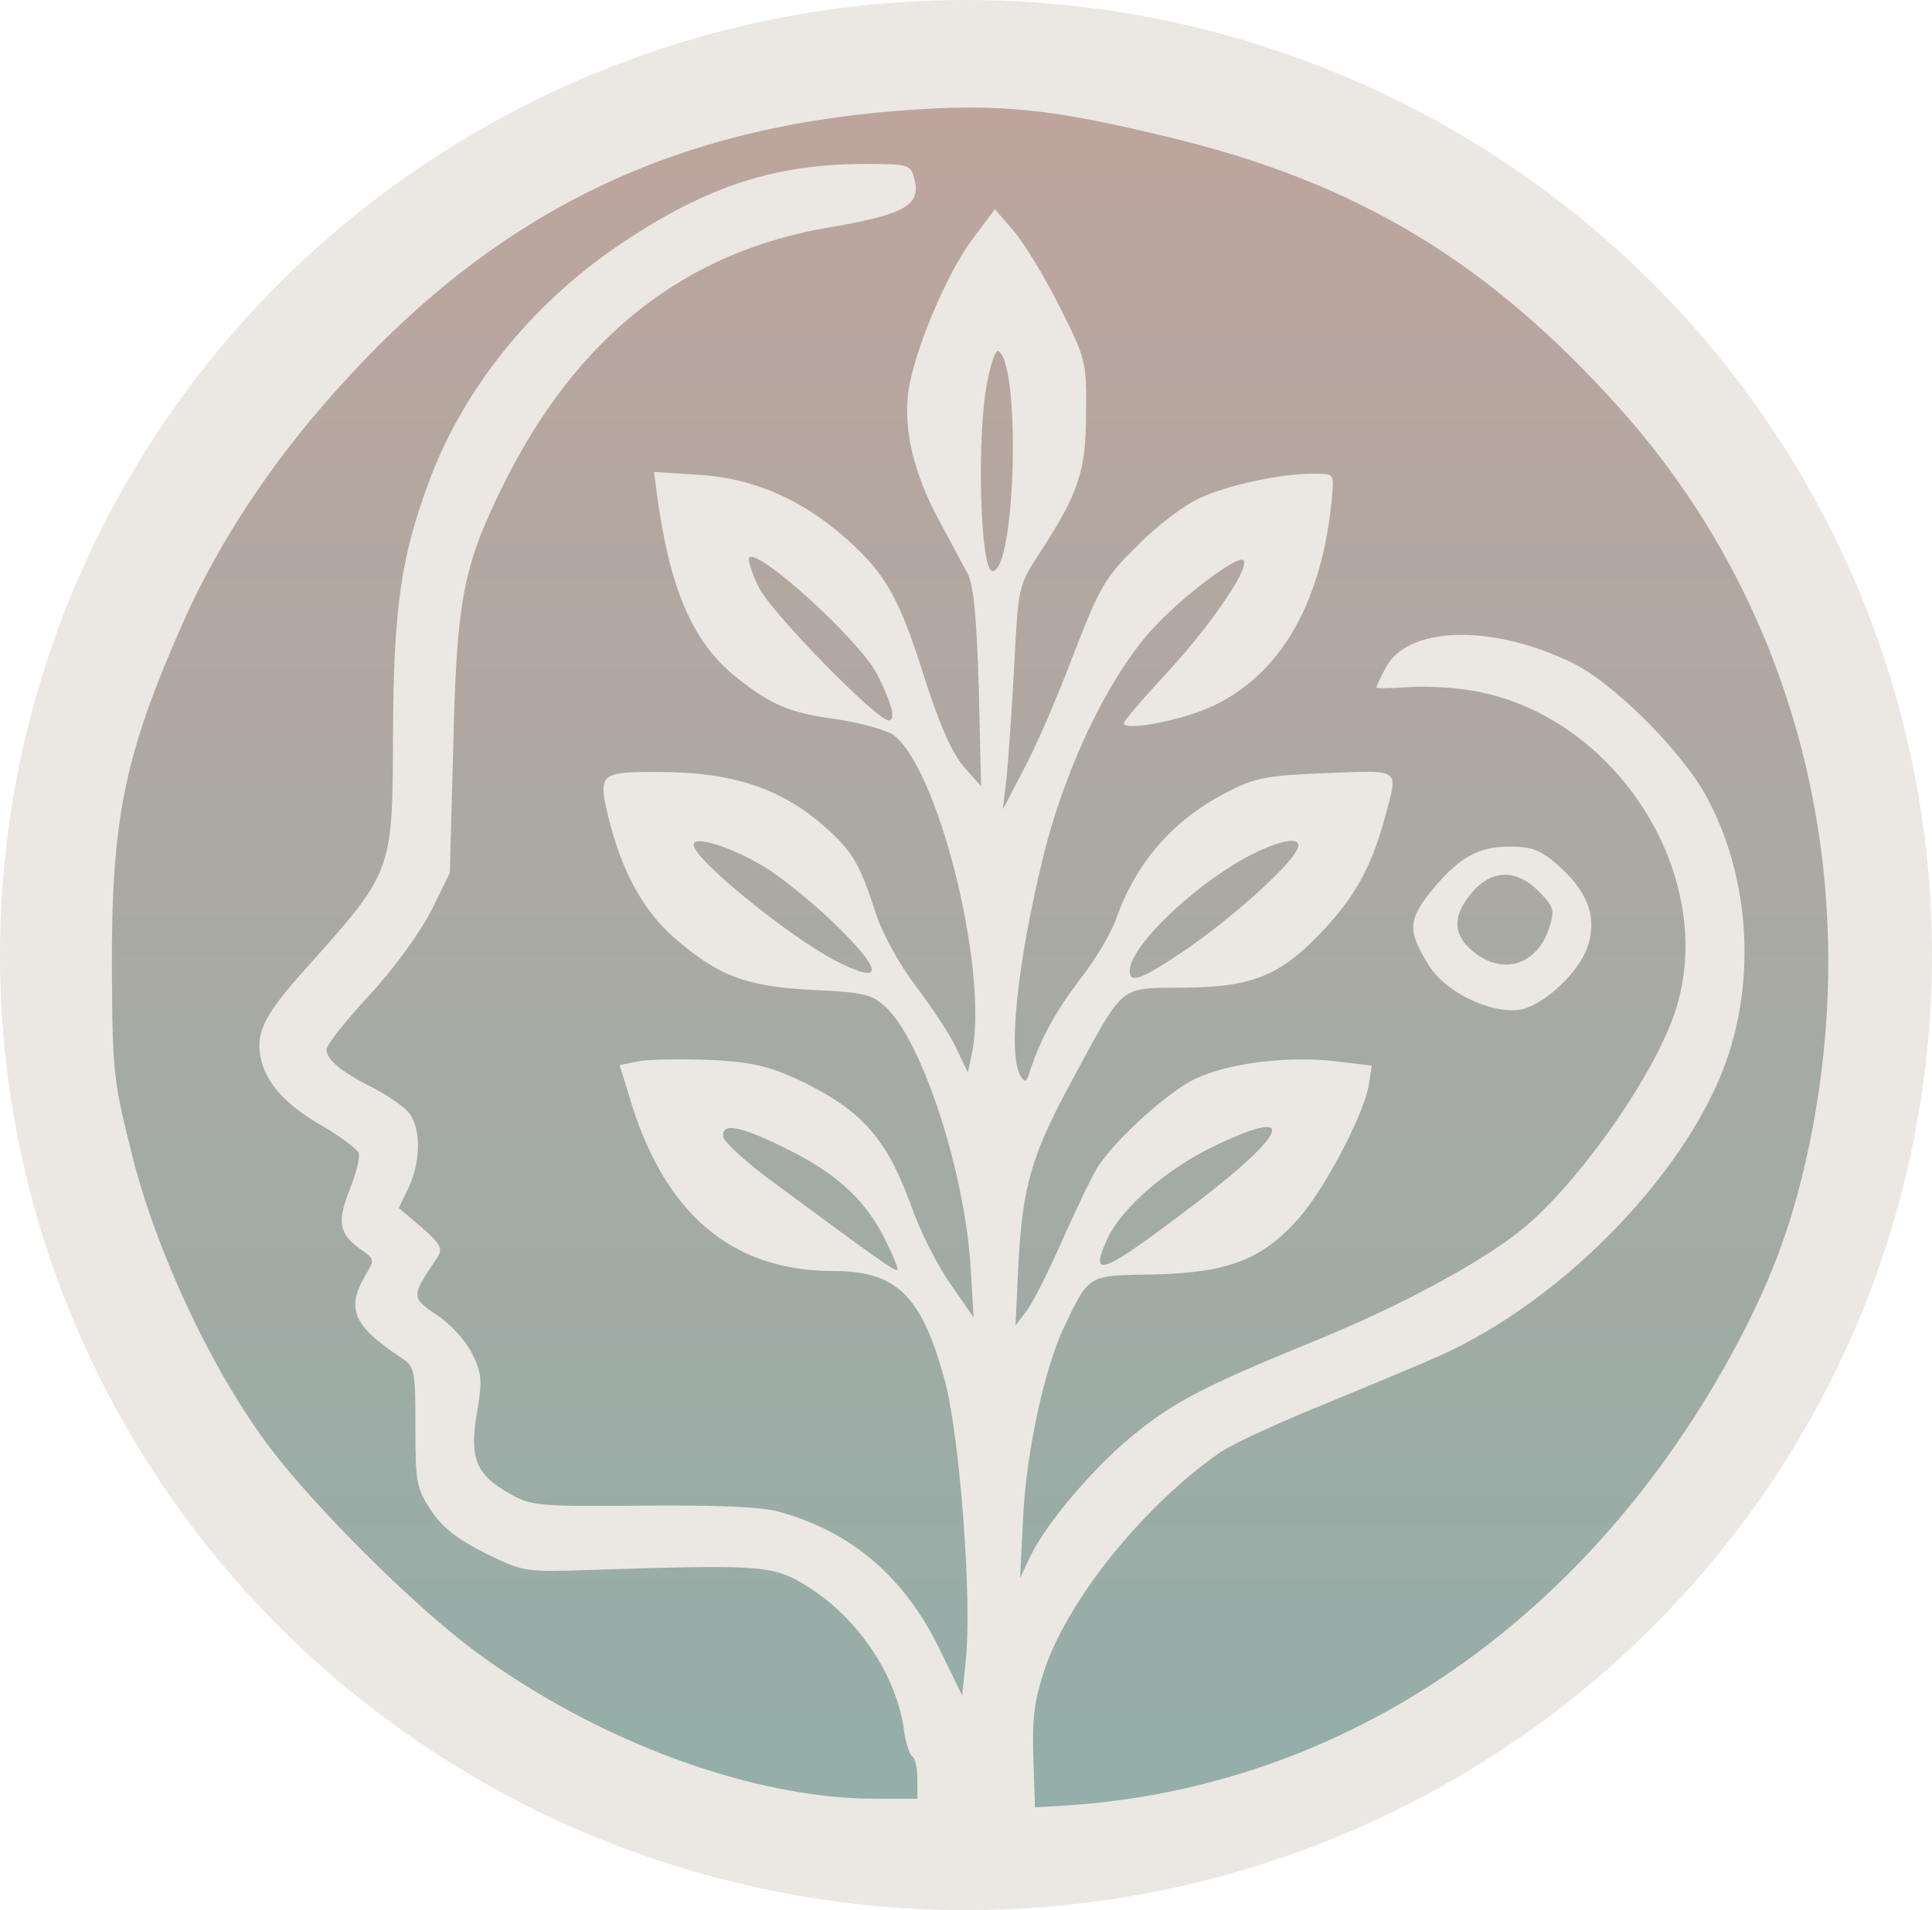
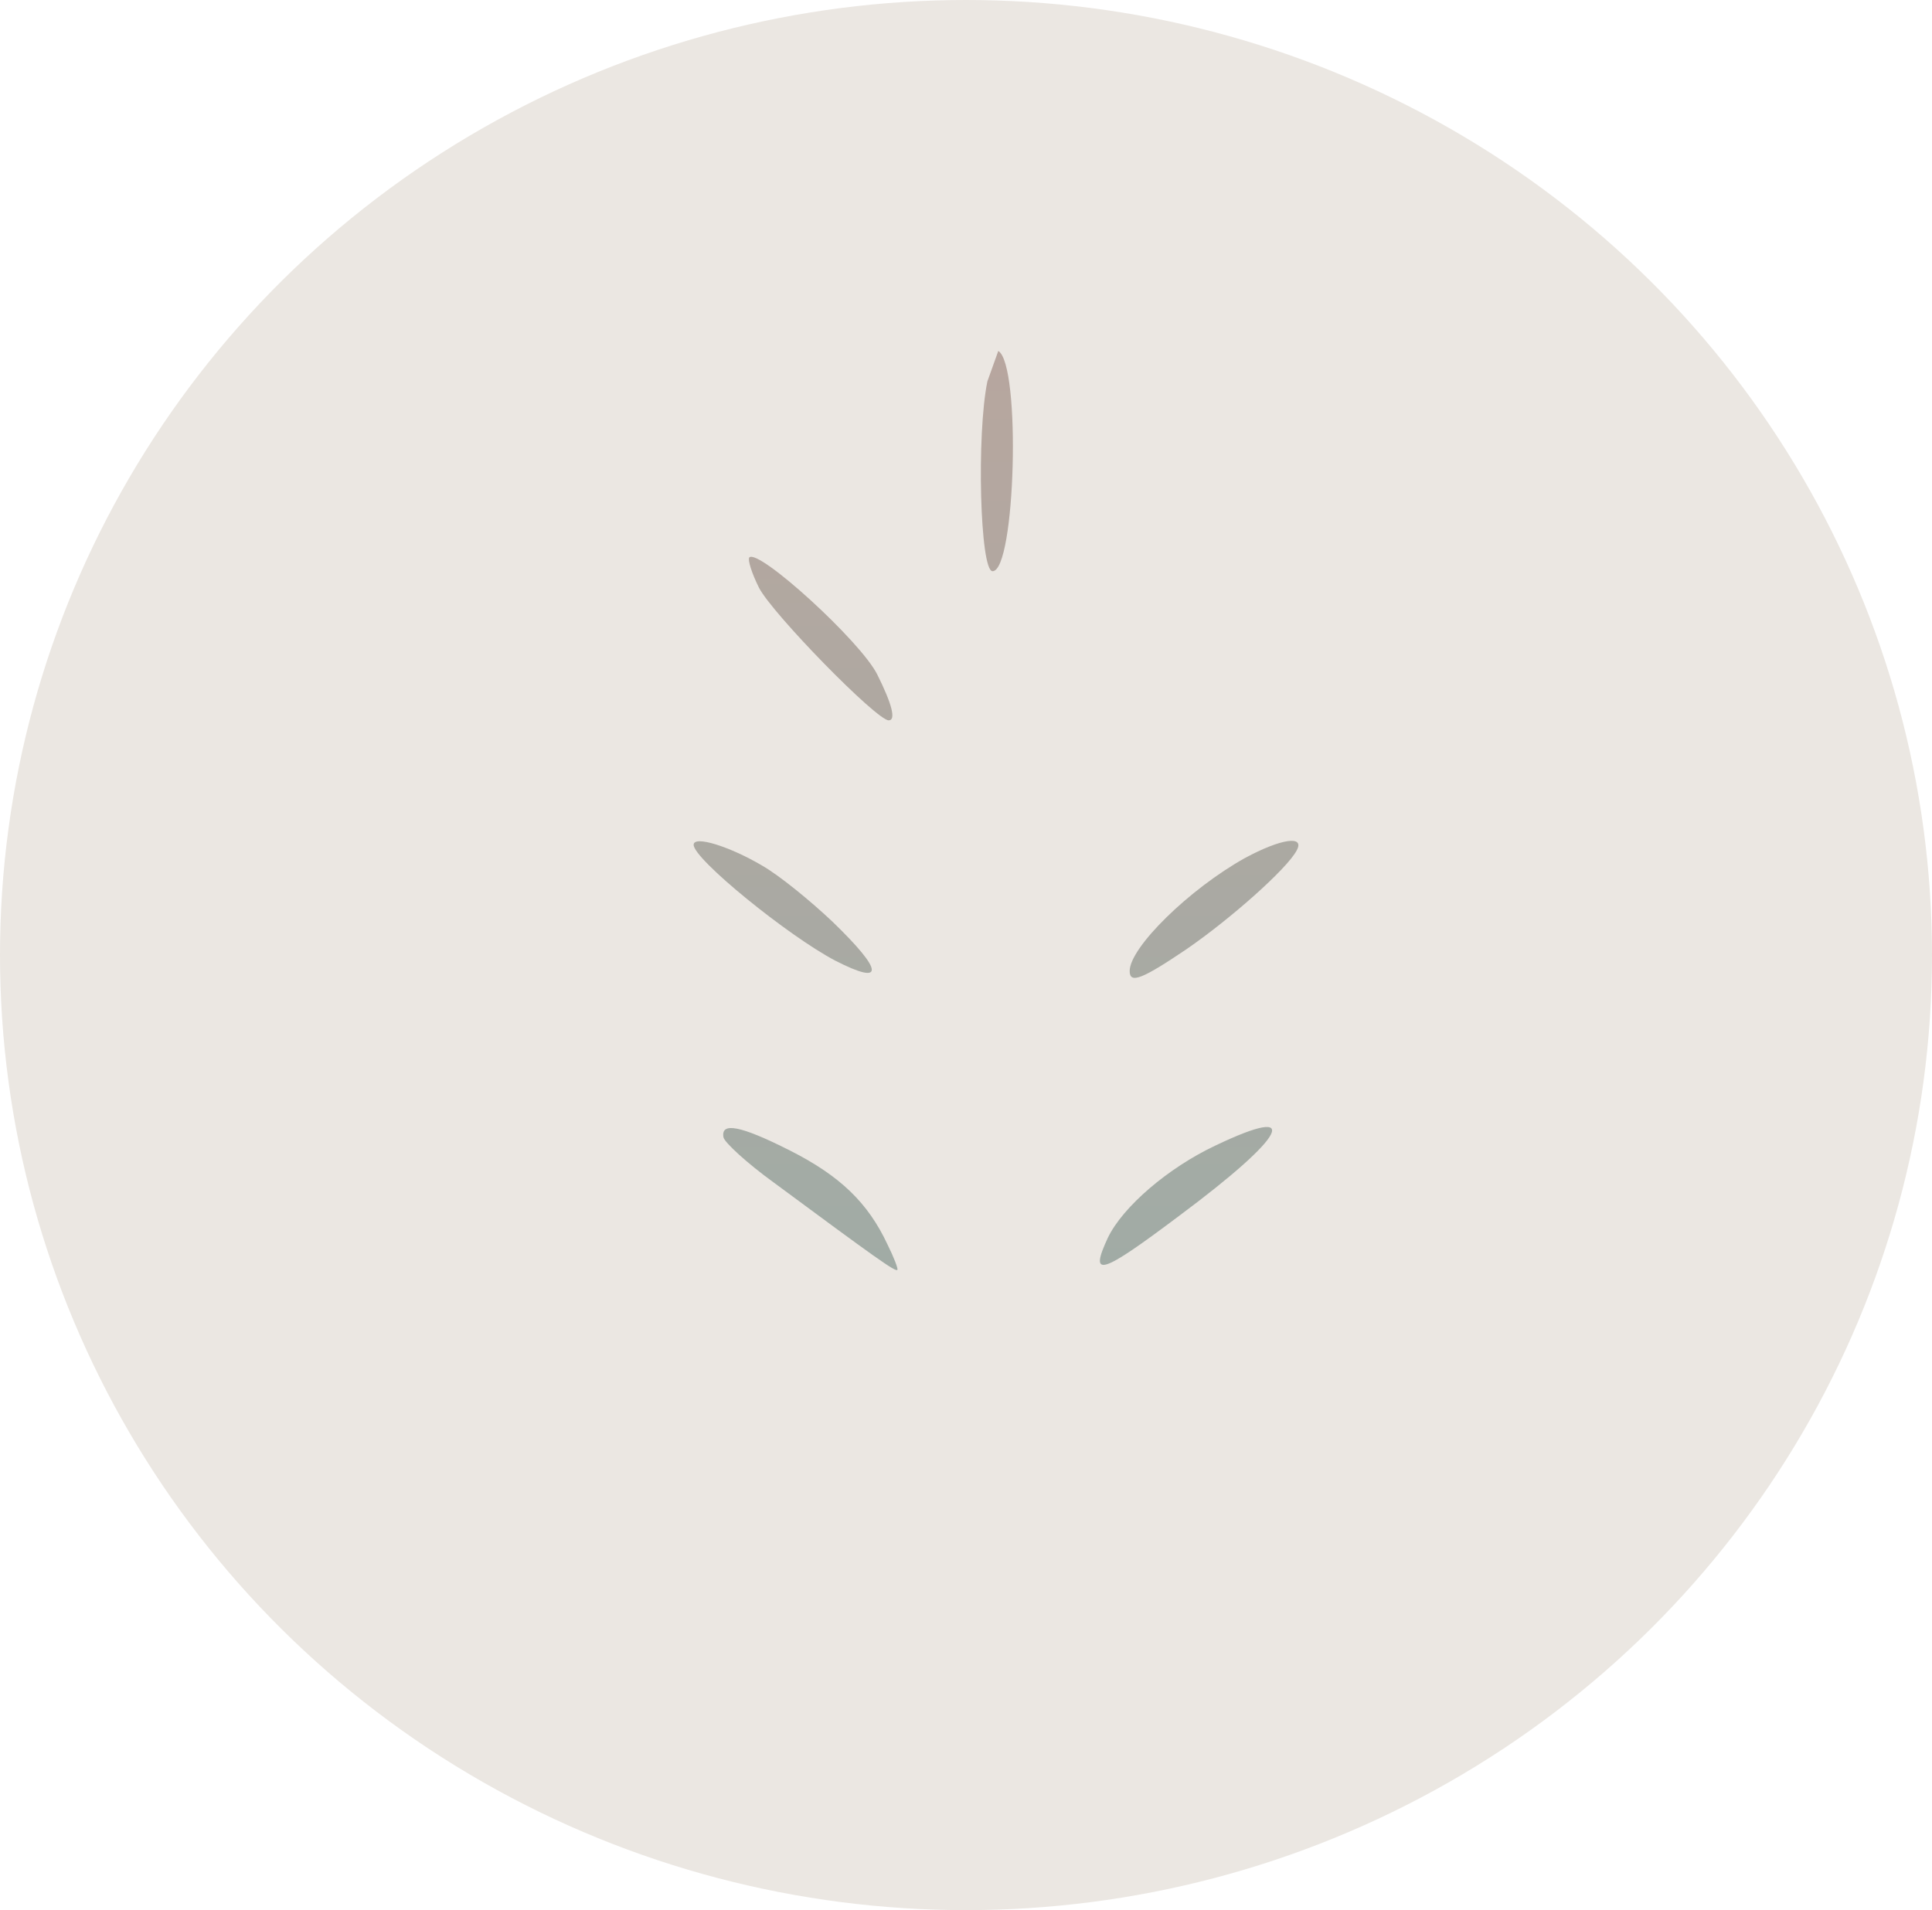
<svg xmlns="http://www.w3.org/2000/svg" width="449" height="444" viewBox="0 0 449 444" fill="none">
  <ellipse cx="224.5" cy="222" rx="224.5" ry="222" fill="#EBE7E2" />
-   <path d="M209.204 25.708C154.937 29.841 114.404 49.975 77.871 91.041C62.937 107.708 50.937 125.975 42.804 144.108C28.937 175.308 25.871 190.108 26.004 225.441C26.137 249.975 26.404 251.308 30.937 269.441C36.804 292.108 49.604 319.175 62.937 336.775C73.737 350.908 95.871 372.908 109.871 383.441C138.404 404.641 174.804 418.108 203.337 418.108H213.204V413.575C213.204 411.041 212.671 408.641 212.004 408.241C211.337 407.841 210.404 404.775 210.004 401.575C207.871 387.841 197.737 373.975 184.937 367.175C178.804 363.975 174.004 363.708 137.871 364.908C122.004 365.441 121.737 365.441 112.804 361.041C106.137 357.708 102.804 355.041 100.137 351.041C96.804 345.975 96.537 344.641 96.537 331.708C96.537 318.375 96.404 317.708 93.204 315.575C82.137 308.241 80.404 304.241 84.804 296.641C87.071 292.908 87.071 292.641 84.137 290.641C78.804 286.908 78.271 284.241 81.204 276.641C82.804 272.775 83.737 268.908 83.337 267.975C82.937 267.041 79.337 264.375 75.337 261.975C66.537 257.041 61.604 251.708 60.537 245.575C59.471 239.975 61.471 235.841 70.804 225.441C91.337 202.508 91.204 202.908 91.337 170.775C91.471 140.908 93.204 129.041 100.137 110.775C108.404 89.308 124.404 69.841 144.937 56.241C164.537 43.175 180.271 38.108 201.204 38.108C211.337 38.108 211.604 38.241 212.537 41.708C214.004 47.708 210.271 49.841 193.204 52.775C159.204 58.375 134.004 78.241 116.937 112.775C107.604 131.708 106.137 139.308 105.337 173.441L104.537 202.908L100.271 211.575C97.604 216.775 91.871 224.775 85.871 231.308C80.404 237.175 75.871 242.908 75.871 243.975C75.871 246.241 79.337 249.175 86.271 252.641C89.471 254.241 93.204 256.775 94.537 258.108C97.871 261.441 98.004 269.575 94.937 276.108L92.671 280.775L98.004 285.308C102.537 289.308 102.937 290.241 101.604 292.375C95.471 301.441 95.471 301.575 101.604 305.708C104.804 307.841 108.271 311.708 109.737 314.641C112.004 319.308 112.137 320.908 110.804 328.641C109.071 339.041 110.671 342.908 118.671 347.308C123.337 349.975 125.471 350.241 149.471 349.975C166.671 349.841 177.204 350.241 181.204 351.441C198.004 356.108 210.271 366.641 218.404 383.441L223.604 394.108L224.404 386.375C226.004 372.641 223.071 333.441 219.471 320.508C214.137 301.175 208.404 295.441 193.737 295.441C169.871 295.441 154.137 281.975 146.137 254.508L144.004 247.575L148.671 246.641C151.204 246.241 158.537 246.108 164.937 246.375C173.871 246.775 178.271 247.708 184.537 250.508C200.004 257.708 205.871 264.108 211.737 280.241C213.737 285.975 217.871 294.241 220.937 298.508L226.271 306.241L225.604 295.175C224.404 272.908 214.404 242.108 205.871 234.108C202.671 231.175 200.937 230.641 188.804 230.108C173.204 229.308 166.804 226.775 156.537 217.841C149.604 211.708 144.804 203.041 141.737 191.308C138.804 179.708 139.071 179.441 152.804 179.441C170.937 179.441 182.271 183.441 192.937 193.308C198.271 198.241 200.004 201.308 203.604 212.508C205.204 217.308 209.071 224.241 212.804 229.175C216.271 233.708 220.537 240.108 222.137 243.441L224.937 249.308L226.004 244.241C229.604 224.508 217.737 177.575 207.337 170.641C205.471 169.575 199.737 167.975 194.404 167.175C183.471 165.708 179.071 163.841 170.804 157.175C160.937 149.175 155.604 136.775 152.671 114.908L152.004 109.708L162.537 110.375C175.204 111.175 186.537 116.108 197.071 125.575C206.004 133.575 209.204 139.441 215.071 158.241C218.537 168.908 221.337 175.175 224.004 178.241L228.004 182.775L227.471 159.841C226.937 143.041 226.271 135.975 224.804 133.175C223.737 131.175 220.671 125.575 218.137 120.775C212.271 109.841 210.004 99.975 211.071 91.175C212.404 81.708 219.871 63.841 226.004 55.575L231.204 48.641L235.604 53.708C238.004 56.508 242.804 64.375 246.271 71.308C252.404 83.575 252.537 84.108 252.404 95.975C252.404 109.441 250.671 114.641 241.737 128.375C236.671 136.108 236.671 136.241 235.737 154.108C235.204 163.975 234.404 175.708 234.004 180.108L233.071 188.108L237.737 179.175C240.404 174.375 245.604 162.375 249.337 152.508C255.737 135.975 256.804 134.241 264.404 126.775C268.804 122.241 275.204 117.441 278.671 115.841C285.204 112.775 297.471 110.108 305.204 110.108C310.004 110.108 310.004 110.108 309.604 115.041C307.471 139.441 298.004 156.375 282.137 163.975C275.337 167.308 261.204 170.108 261.204 168.108C261.204 167.575 265.071 163.041 269.737 157.975C281.471 145.575 291.871 130.108 288.537 130.108C286.271 130.108 275.471 138.241 269.071 144.908C258.537 155.575 247.871 177.308 242.537 198.775C236.404 223.708 234.137 245.308 237.204 250.108C238.137 251.708 238.537 251.575 239.204 249.441C241.737 241.575 245.204 235.308 250.937 227.708C254.537 223.175 258.271 216.775 259.337 213.708C264.137 200.241 272.671 190.508 285.471 183.975C291.737 180.775 294.404 180.241 308.271 179.708C325.737 179.041 324.937 178.508 322.004 189.441C319.071 200.641 315.337 207.708 308.271 215.441C298.004 226.641 291.471 229.441 275.337 229.575C259.871 229.708 261.471 228.375 249.337 250.775C239.737 268.375 237.604 275.708 236.671 294.108L236.004 308.108L238.537 304.775C240.004 302.908 243.871 295.175 247.204 287.575C250.671 279.841 254.271 272.375 255.337 270.908C260.004 264.108 271.471 253.841 277.737 250.775C285.604 247.041 299.604 245.308 311.204 246.775L318.804 247.708L318.137 252.108C316.937 259.175 307.871 276.375 301.737 283.308C293.204 292.908 285.204 295.841 268.137 296.241C252.804 296.508 253.204 296.108 247.471 308.108C242.804 317.575 238.404 337.841 237.737 353.441L237.071 366.775L239.604 361.441C243.471 353.708 254.137 341.175 263.204 333.708C272.804 325.841 280.137 322.108 304.537 312.108C326.004 303.441 346.271 292.375 355.204 284.508C368.271 273.041 384.404 249.708 389.204 235.441C399.604 204.508 376.271 166.775 342.804 160.641C338.671 159.841 331.737 159.441 327.604 159.708C323.337 159.975 319.871 160.108 319.871 159.841C319.871 159.575 320.804 157.441 322.004 155.308C326.937 145.575 346.404 144.908 365.204 153.975C374.804 158.508 391.204 174.908 396.804 185.575C406.137 203.041 408.004 225.308 401.871 244.641C393.471 271.041 364.137 301.841 334.804 315.041C330.671 316.908 318.537 321.975 308.137 326.241C297.604 330.508 286.537 335.575 283.604 337.575C266.137 349.708 248.671 371.175 242.937 387.575C240.404 395.175 239.871 398.908 240.137 408.508L240.537 420.108L247.204 419.708C312.537 415.708 369.604 376.508 403.871 312.108C412.271 296.108 416.937 283.308 420.671 265.175C433.337 202.775 417.204 140.508 376.537 95.041C346.137 61.041 315.737 42.641 272.537 32.108C244.137 25.174 232.271 23.975 209.204 25.708ZM362.004 201.041C368.804 207.041 371.071 212.775 369.204 219.308C367.738 224.775 360.804 231.975 354.937 234.241C348.671 236.641 336.404 231.308 332.137 224.508C327.204 216.641 327.204 213.975 332.271 207.575C338.671 199.575 343.337 196.775 350.804 196.775C356.004 196.775 358.004 197.575 362.004 201.041Z" fill="url(#paint0_linear_730_1628)" />
  <path d="M168.137 264.375C168.404 265.575 173.604 270.375 179.871 274.908C203.471 292.375 208.137 295.708 208.537 295.175C208.804 295.042 207.737 292.242 206.271 289.308C201.737 279.575 195.204 273.308 183.604 267.442C172.004 261.575 167.471 260.775 168.137 264.375Z" fill="url(#paint1_linear_730_1628)" />
  <path d="M161.204 196.375C161.204 199.708 183.204 217.575 194.138 223.308C205.604 229.175 205.471 225.842 193.471 214.242C188.404 209.442 181.071 203.442 177.071 201.175C169.604 196.775 161.204 194.108 161.204 196.375Z" fill="url(#paint2_linear_730_1628)" />
  <path d="M174.137 129.575C173.737 130.108 174.671 133.175 176.404 136.641C179.604 142.775 203.737 167.441 206.537 167.441C208.271 167.441 207.337 163.708 203.871 156.775C200.004 149.041 176.271 127.441 174.137 129.575Z" fill="url(#paint3_linear_730_1628)" />
-   <path d="M229.471 88.642C226.937 100.908 227.737 132.775 230.671 132.775C236.004 132.775 237.337 84.775 232.004 81.575C231.471 81.175 230.271 84.375 229.471 88.642Z" fill="url(#paint4_linear_730_1628)" />
+   <path d="M229.471 88.642C226.937 100.908 227.737 132.775 230.671 132.775C236.004 132.775 237.337 84.775 232.004 81.575Z" fill="url(#paint4_linear_730_1628)" />
  <path d="M289.337 199.441C276.404 206.641 262.537 220.241 262.537 225.708C262.537 228.775 265.471 227.575 275.737 220.641C286.004 213.575 299.071 201.975 301.337 197.708C303.337 194.108 297.737 194.908 289.337 199.441Z" fill="url(#paint5_linear_730_1628)" />
-   <path d="M342.004 207.575C337.737 212.641 337.604 216.775 341.604 220.508C348.537 226.908 356.937 224.775 360.004 215.841C361.337 211.575 361.204 210.908 357.737 207.308C352.537 201.975 346.671 201.975 342.004 207.575Z" fill="url(#paint6_linear_730_1628)" />
  <path d="M282.538 266.242C271.471 271.442 260.938 280.508 257.471 287.708C253.071 297.175 255.738 296.375 274.004 282.642C299.071 263.975 302.938 256.508 282.538 266.242Z" fill="url(#paint7_linear_730_1628)" />
  <defs>
    <linearGradient id="paint0_linear_730_1628" x1="225.448" y1="25" x2="225.448" y2="420.108" gradientUnits="userSpaceOnUse">
      <stop stop-color="#BDA59D" />
      <stop offset="1" stop-color="#94AEA9" />
    </linearGradient>
    <linearGradient id="paint1_linear_730_1628" x1="225.448" y1="25" x2="225.448" y2="420.108" gradientUnits="userSpaceOnUse">
      <stop stop-color="#BDA59D" />
      <stop offset="1" stop-color="#94AEA9" />
    </linearGradient>
    <linearGradient id="paint2_linear_730_1628" x1="225.448" y1="25" x2="225.448" y2="420.108" gradientUnits="userSpaceOnUse">
      <stop stop-color="#BDA59D" />
      <stop offset="1" stop-color="#94AEA9" />
    </linearGradient>
    <linearGradient id="paint3_linear_730_1628" x1="225.448" y1="25" x2="225.448" y2="420.108" gradientUnits="userSpaceOnUse">
      <stop stop-color="#BDA59D" />
      <stop offset="1" stop-color="#94AEA9" />
    </linearGradient>
    <linearGradient id="paint4_linear_730_1628" x1="225.448" y1="25" x2="225.448" y2="420.108" gradientUnits="userSpaceOnUse">
      <stop stop-color="#BDA59D" />
      <stop offset="1" stop-color="#94AEA9" />
    </linearGradient>
    <linearGradient id="paint5_linear_730_1628" x1="225.448" y1="25" x2="225.448" y2="420.108" gradientUnits="userSpaceOnUse">
      <stop stop-color="#BDA59D" />
      <stop offset="1" stop-color="#94AEA9" />
    </linearGradient>
    <linearGradient id="paint6_linear_730_1628" x1="225.448" y1="25" x2="225.448" y2="420.108" gradientUnits="userSpaceOnUse">
      <stop stop-color="#BDA59D" />
      <stop offset="1" stop-color="#94AEA9" />
    </linearGradient>
    <linearGradient id="paint7_linear_730_1628" x1="225.448" y1="25" x2="225.448" y2="420.108" gradientUnits="userSpaceOnUse">
      <stop stop-color="#BDA59D" />
      <stop offset="1" stop-color="#94AEA9" />
    </linearGradient>
  </defs>
</svg>